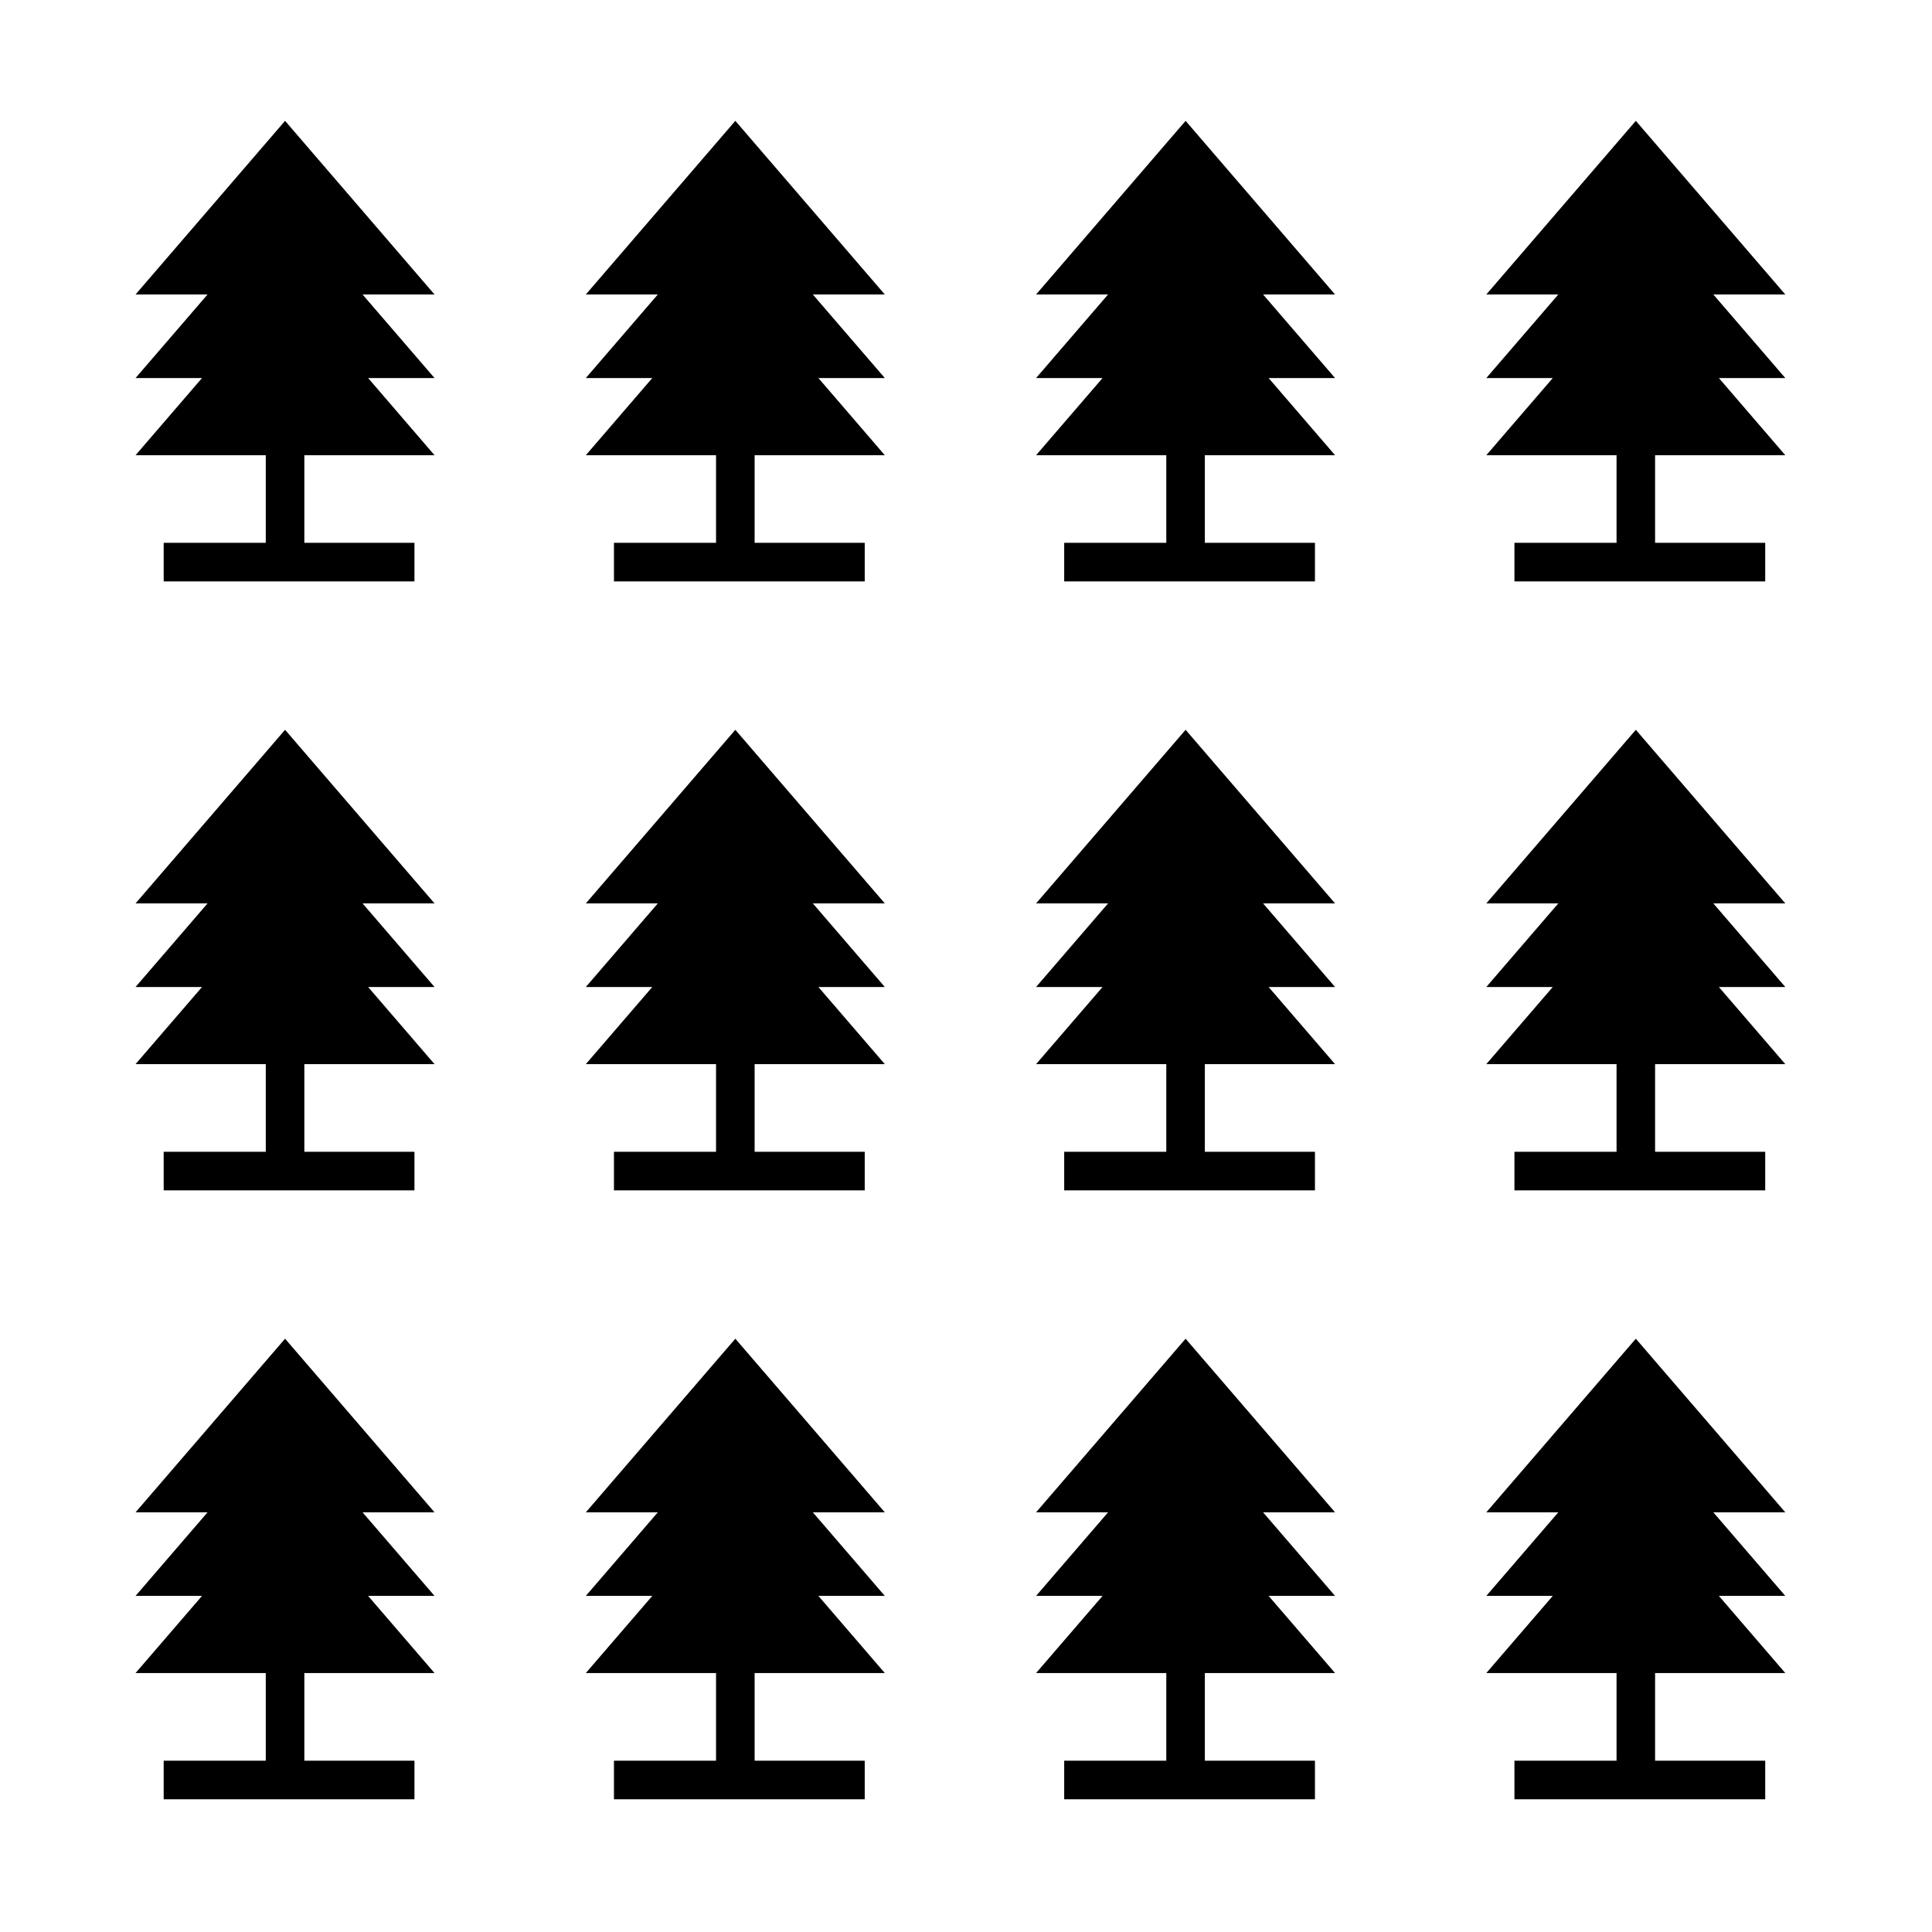
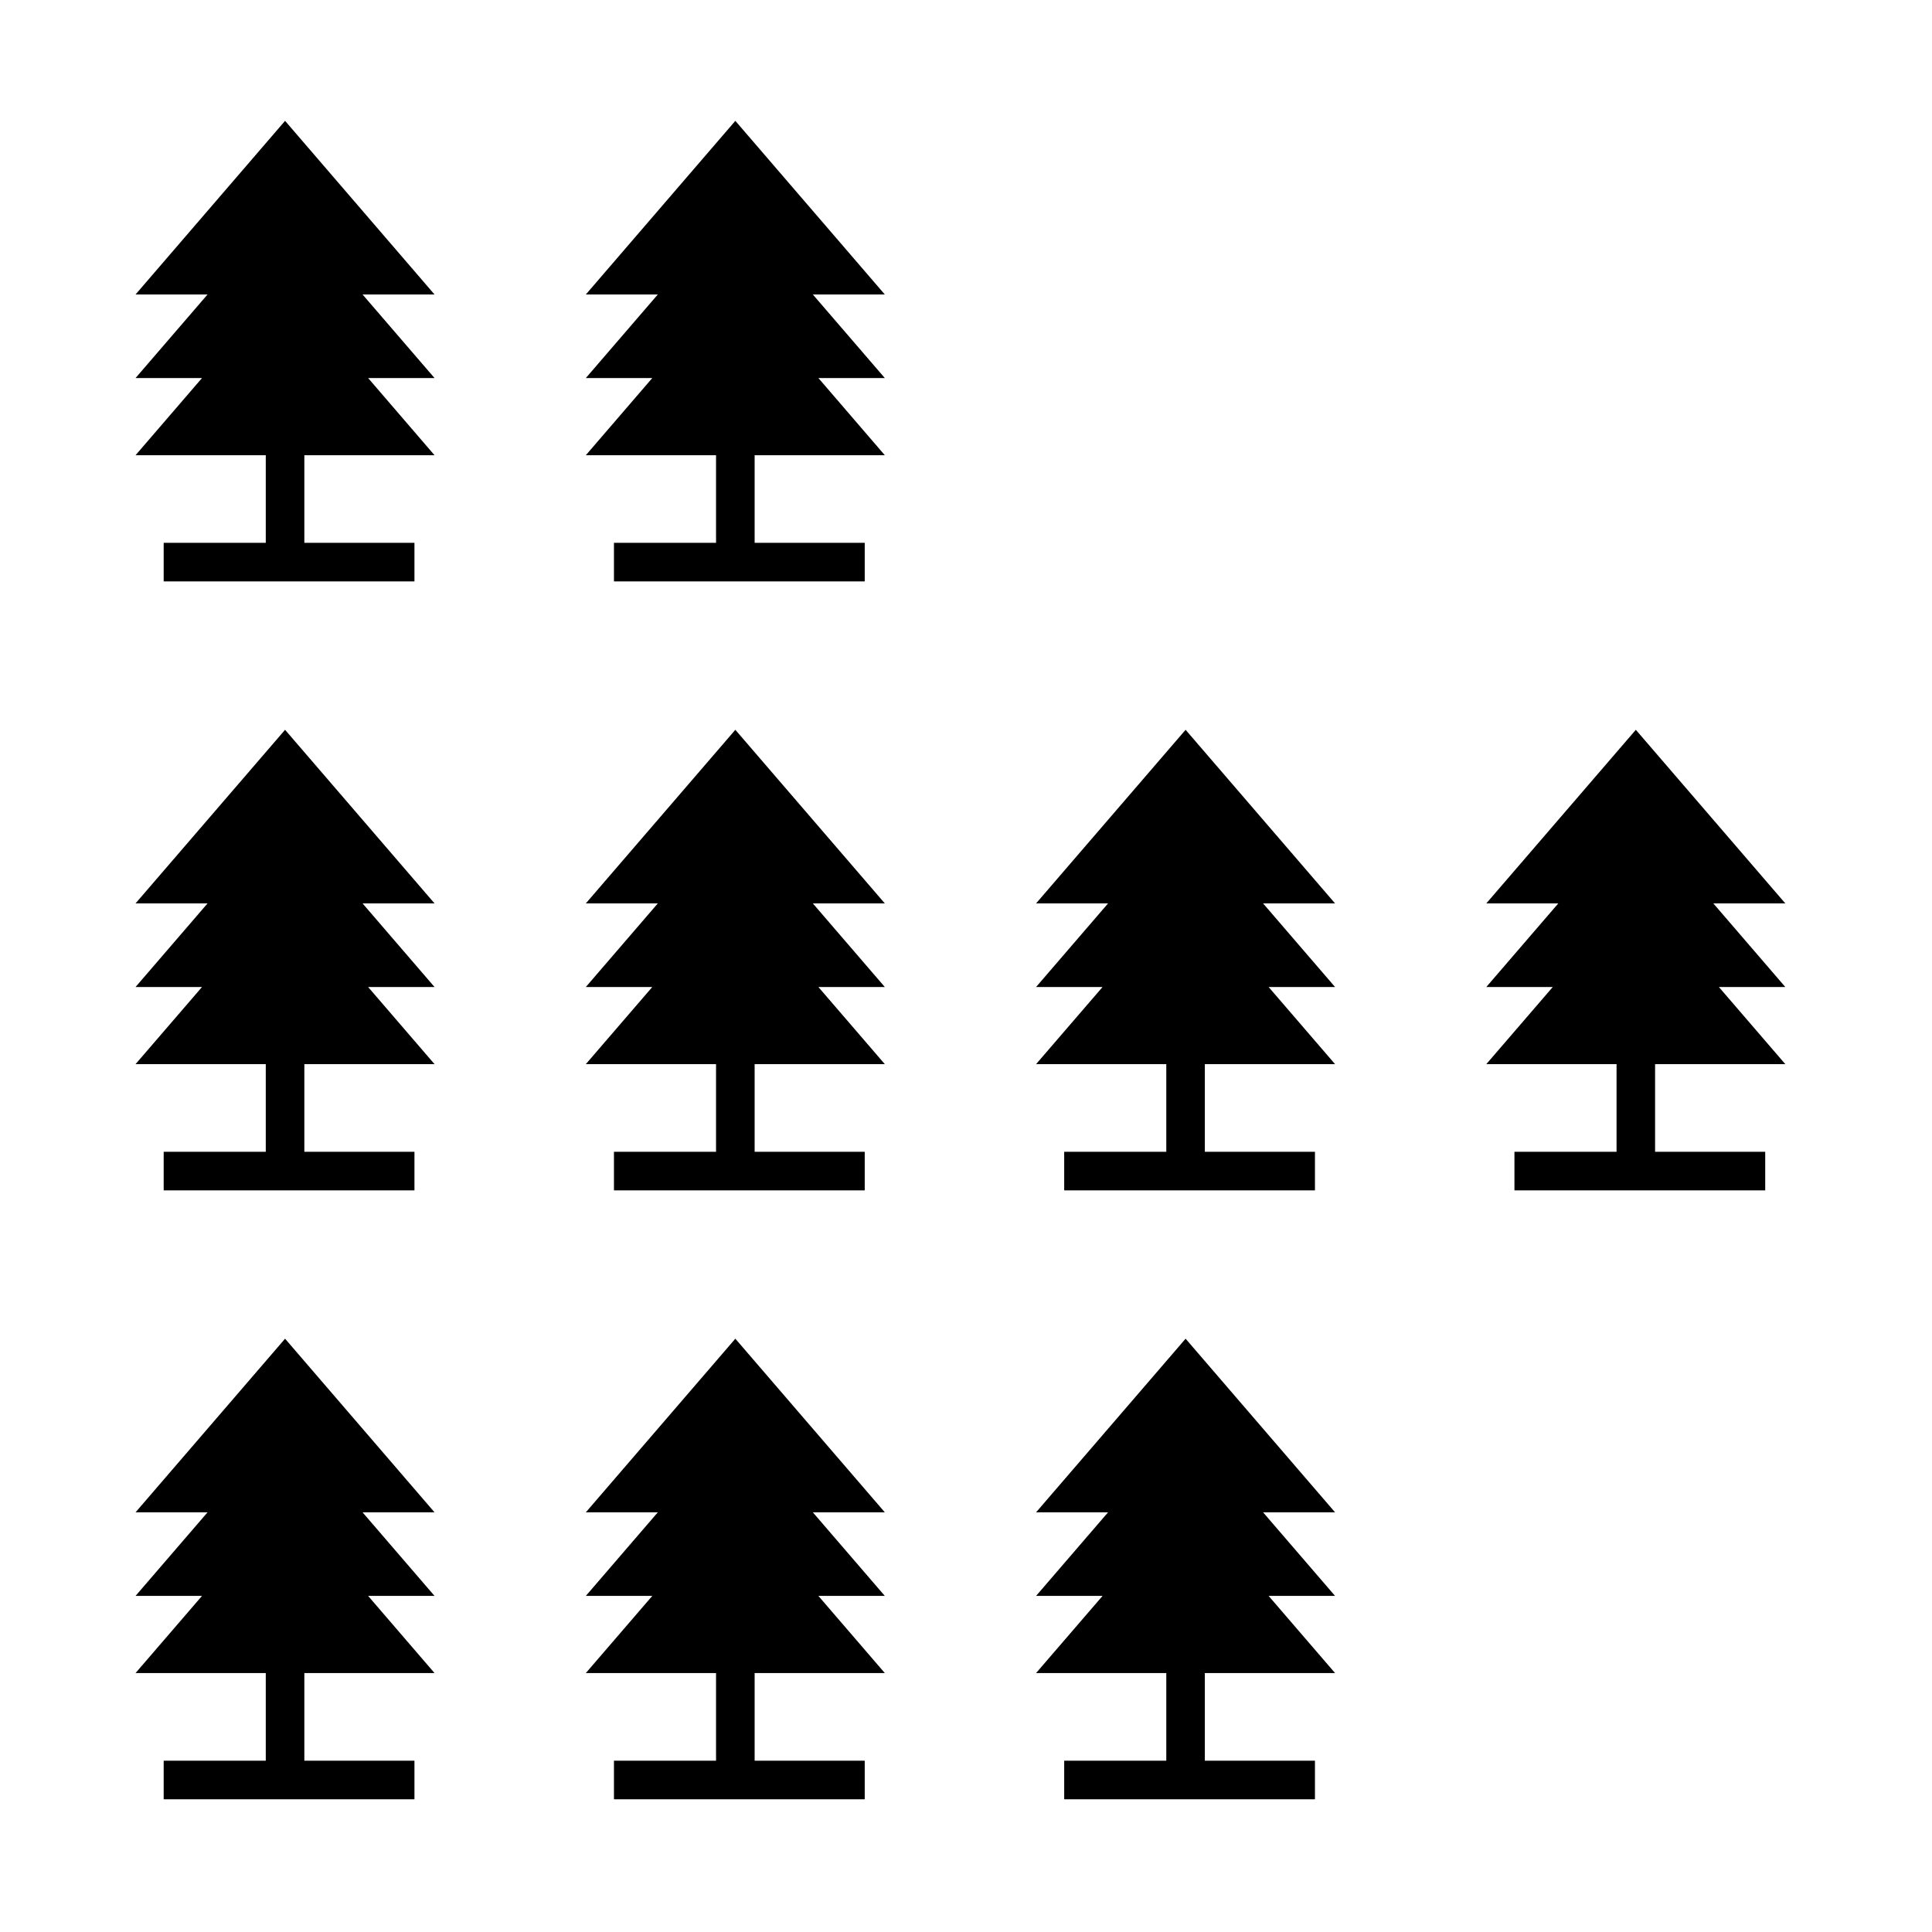
<svg xmlns="http://www.w3.org/2000/svg" fill="#000000" width="800px" height="800px" version="1.1" viewBox="144 144 512 512">
  <g>
    <path d="m240.08 222.04h19.074l-39.609-46.016-39.625 46.016h19.082l-19.082 22.145h17.613l-17.613 20.453h34.512v23.219h-27.055v10.227h66.457v-10.227h-29.18v-23.219h34.5l-17.598-20.453h17.598z" />
    <path d="m359.41 222.04h19.074l-39.613-46.016-39.621 46.016h19.074l-19.074 22.145h17.609l-17.609 20.453h34.508v23.219h-27.055v10.227h66.457v-10.227h-29.176v-23.219h34.5l-17.602-20.453h17.602z" />
-     <path d="m478.73 222.04h19.074l-39.609-46.016-39.625 46.016h19.078l-19.078 22.145h17.617l-17.617 20.453h34.508v23.219h-27.055v10.227h66.453v-10.227h-29.18v-23.219h34.508l-17.605-20.453h17.605z" />
-     <path d="m598.05 222.04h19.074l-39.613-46.016-39.625 46.016h19.078l-19.078 22.145h17.613l-17.613 20.453h34.516v23.219h-27.059v10.227h66.457v-10.227h-29.184v-23.219h34.508l-17.602-20.453h17.602z" />
    <path d="m240.08 383.41h19.074l-39.609-46.008-39.625 46.008h19.082l-19.082 22.156h17.613l-17.613 20.441h34.512v23.223h-27.055v10.227h66.457v-10.227h-29.18v-23.223h34.5l-17.598-20.441h17.598z" />
    <path d="m359.41 383.41h19.074l-39.613-46.008-39.621 46.008h19.074l-19.074 22.156h17.609l-17.609 20.441h34.508v23.223h-27.055v10.227h66.457v-10.227h-29.176v-23.223h34.5l-17.602-20.441h17.602z" />
    <path d="m478.73 383.41h19.074l-39.609-46.008-39.625 46.008h19.078l-19.078 22.156h17.617l-17.617 20.441h34.508v23.223h-27.055v10.227h66.453v-10.227h-29.18v-23.223h34.508l-17.605-20.441h17.605z" />
    <path d="m598.05 383.41h19.074l-39.613-46.008-39.625 46.008h19.078l-19.078 22.156h17.613l-17.613 20.441h34.516v23.223h-27.059v10.227h66.457v-10.227h-29.184v-23.223h34.508l-17.602-20.441h17.602z" />
    <path d="m240.08 544.78h19.074l-39.609-46.012-39.625 46.012h19.082l-19.082 22.152h17.613l-17.613 20.445h34.512v23.227h-27.055v10.223h66.457v-10.223h-29.18v-23.227h34.5l-17.598-20.445h17.598z" />
    <path d="m359.41 544.78h19.074l-39.613-46.012-39.621 46.012h19.074l-19.074 22.152h17.609l-17.609 20.445h34.508v23.227h-27.055v10.223h66.457v-10.223h-29.176v-23.227h34.5l-17.602-20.445h17.602z" />
    <path d="m478.73 544.78h19.074l-39.609-46.012-39.625 46.012h19.078l-19.078 22.152h17.617l-17.617 20.445h34.508v23.227h-27.055v10.223h66.453v-10.223h-29.18v-23.227h34.508l-17.605-20.445h17.605z" />
-     <path d="m598.05 544.78h19.074l-39.613-46.012-39.625 46.012h19.078l-19.078 22.152h17.613l-17.613 20.445h34.516v23.227h-27.059v10.223h66.457v-10.223h-29.184v-23.227h34.508l-17.602-20.445h17.602z" />
  </g>
</svg>